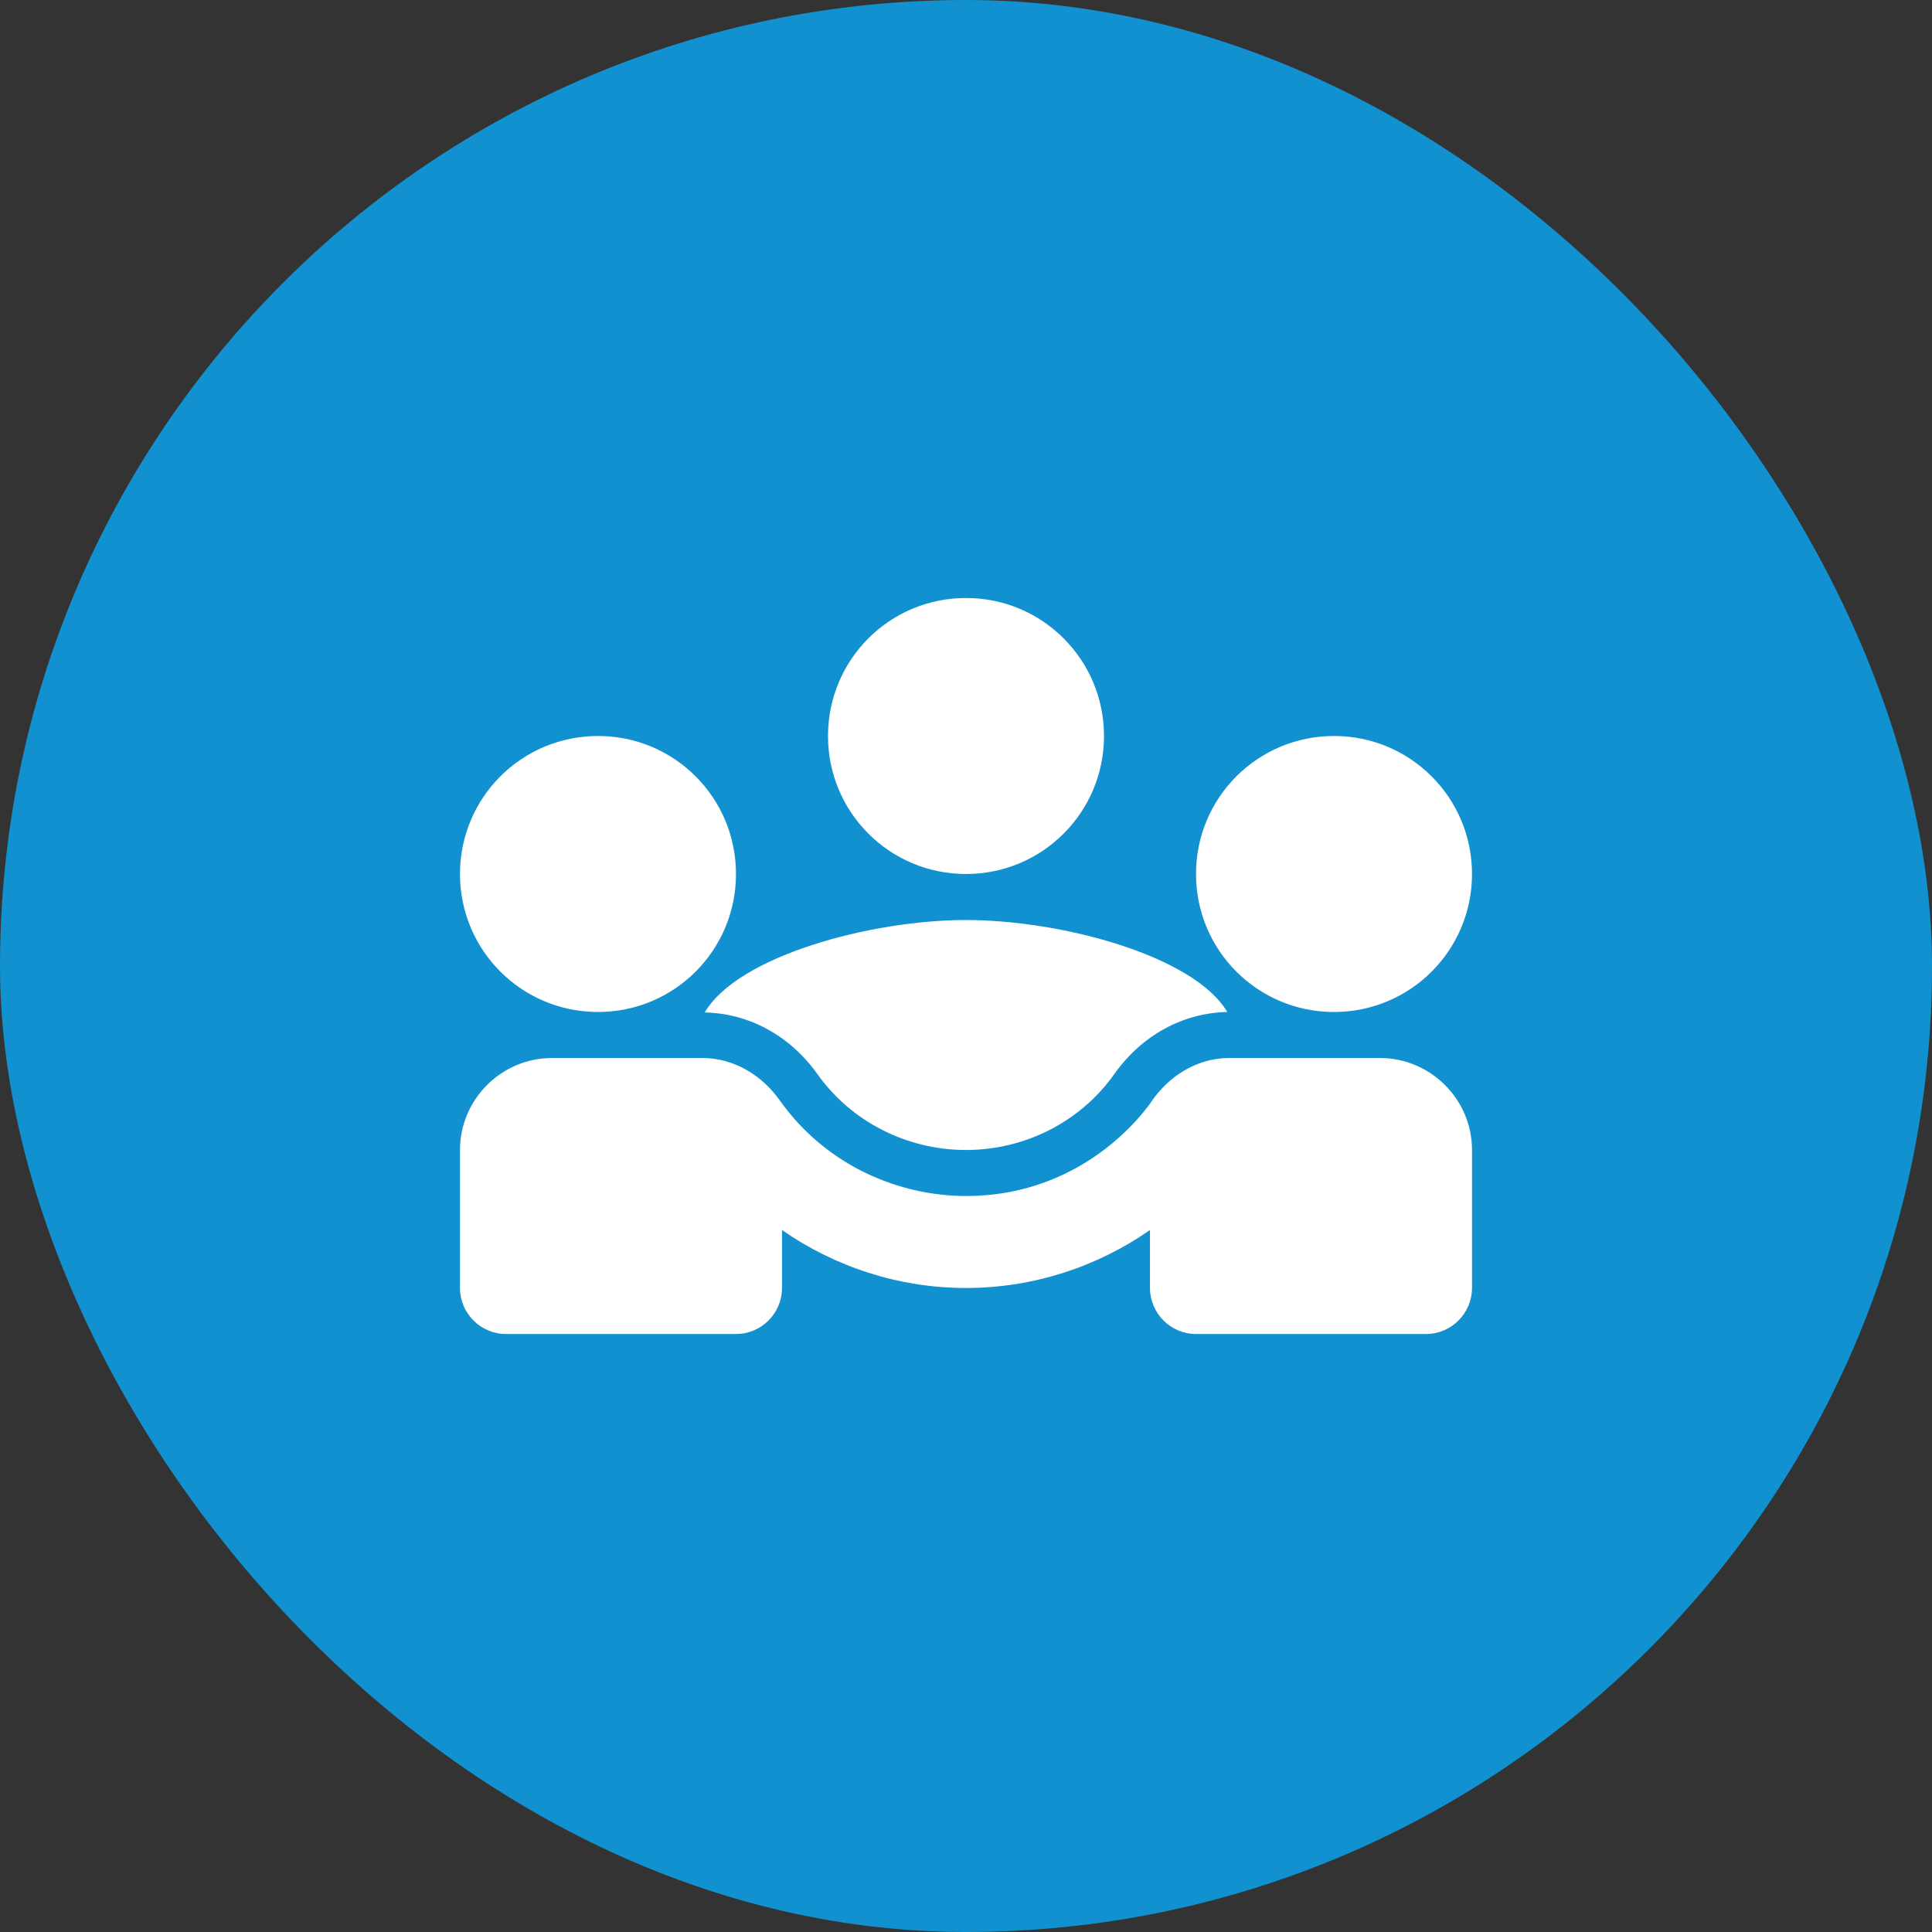
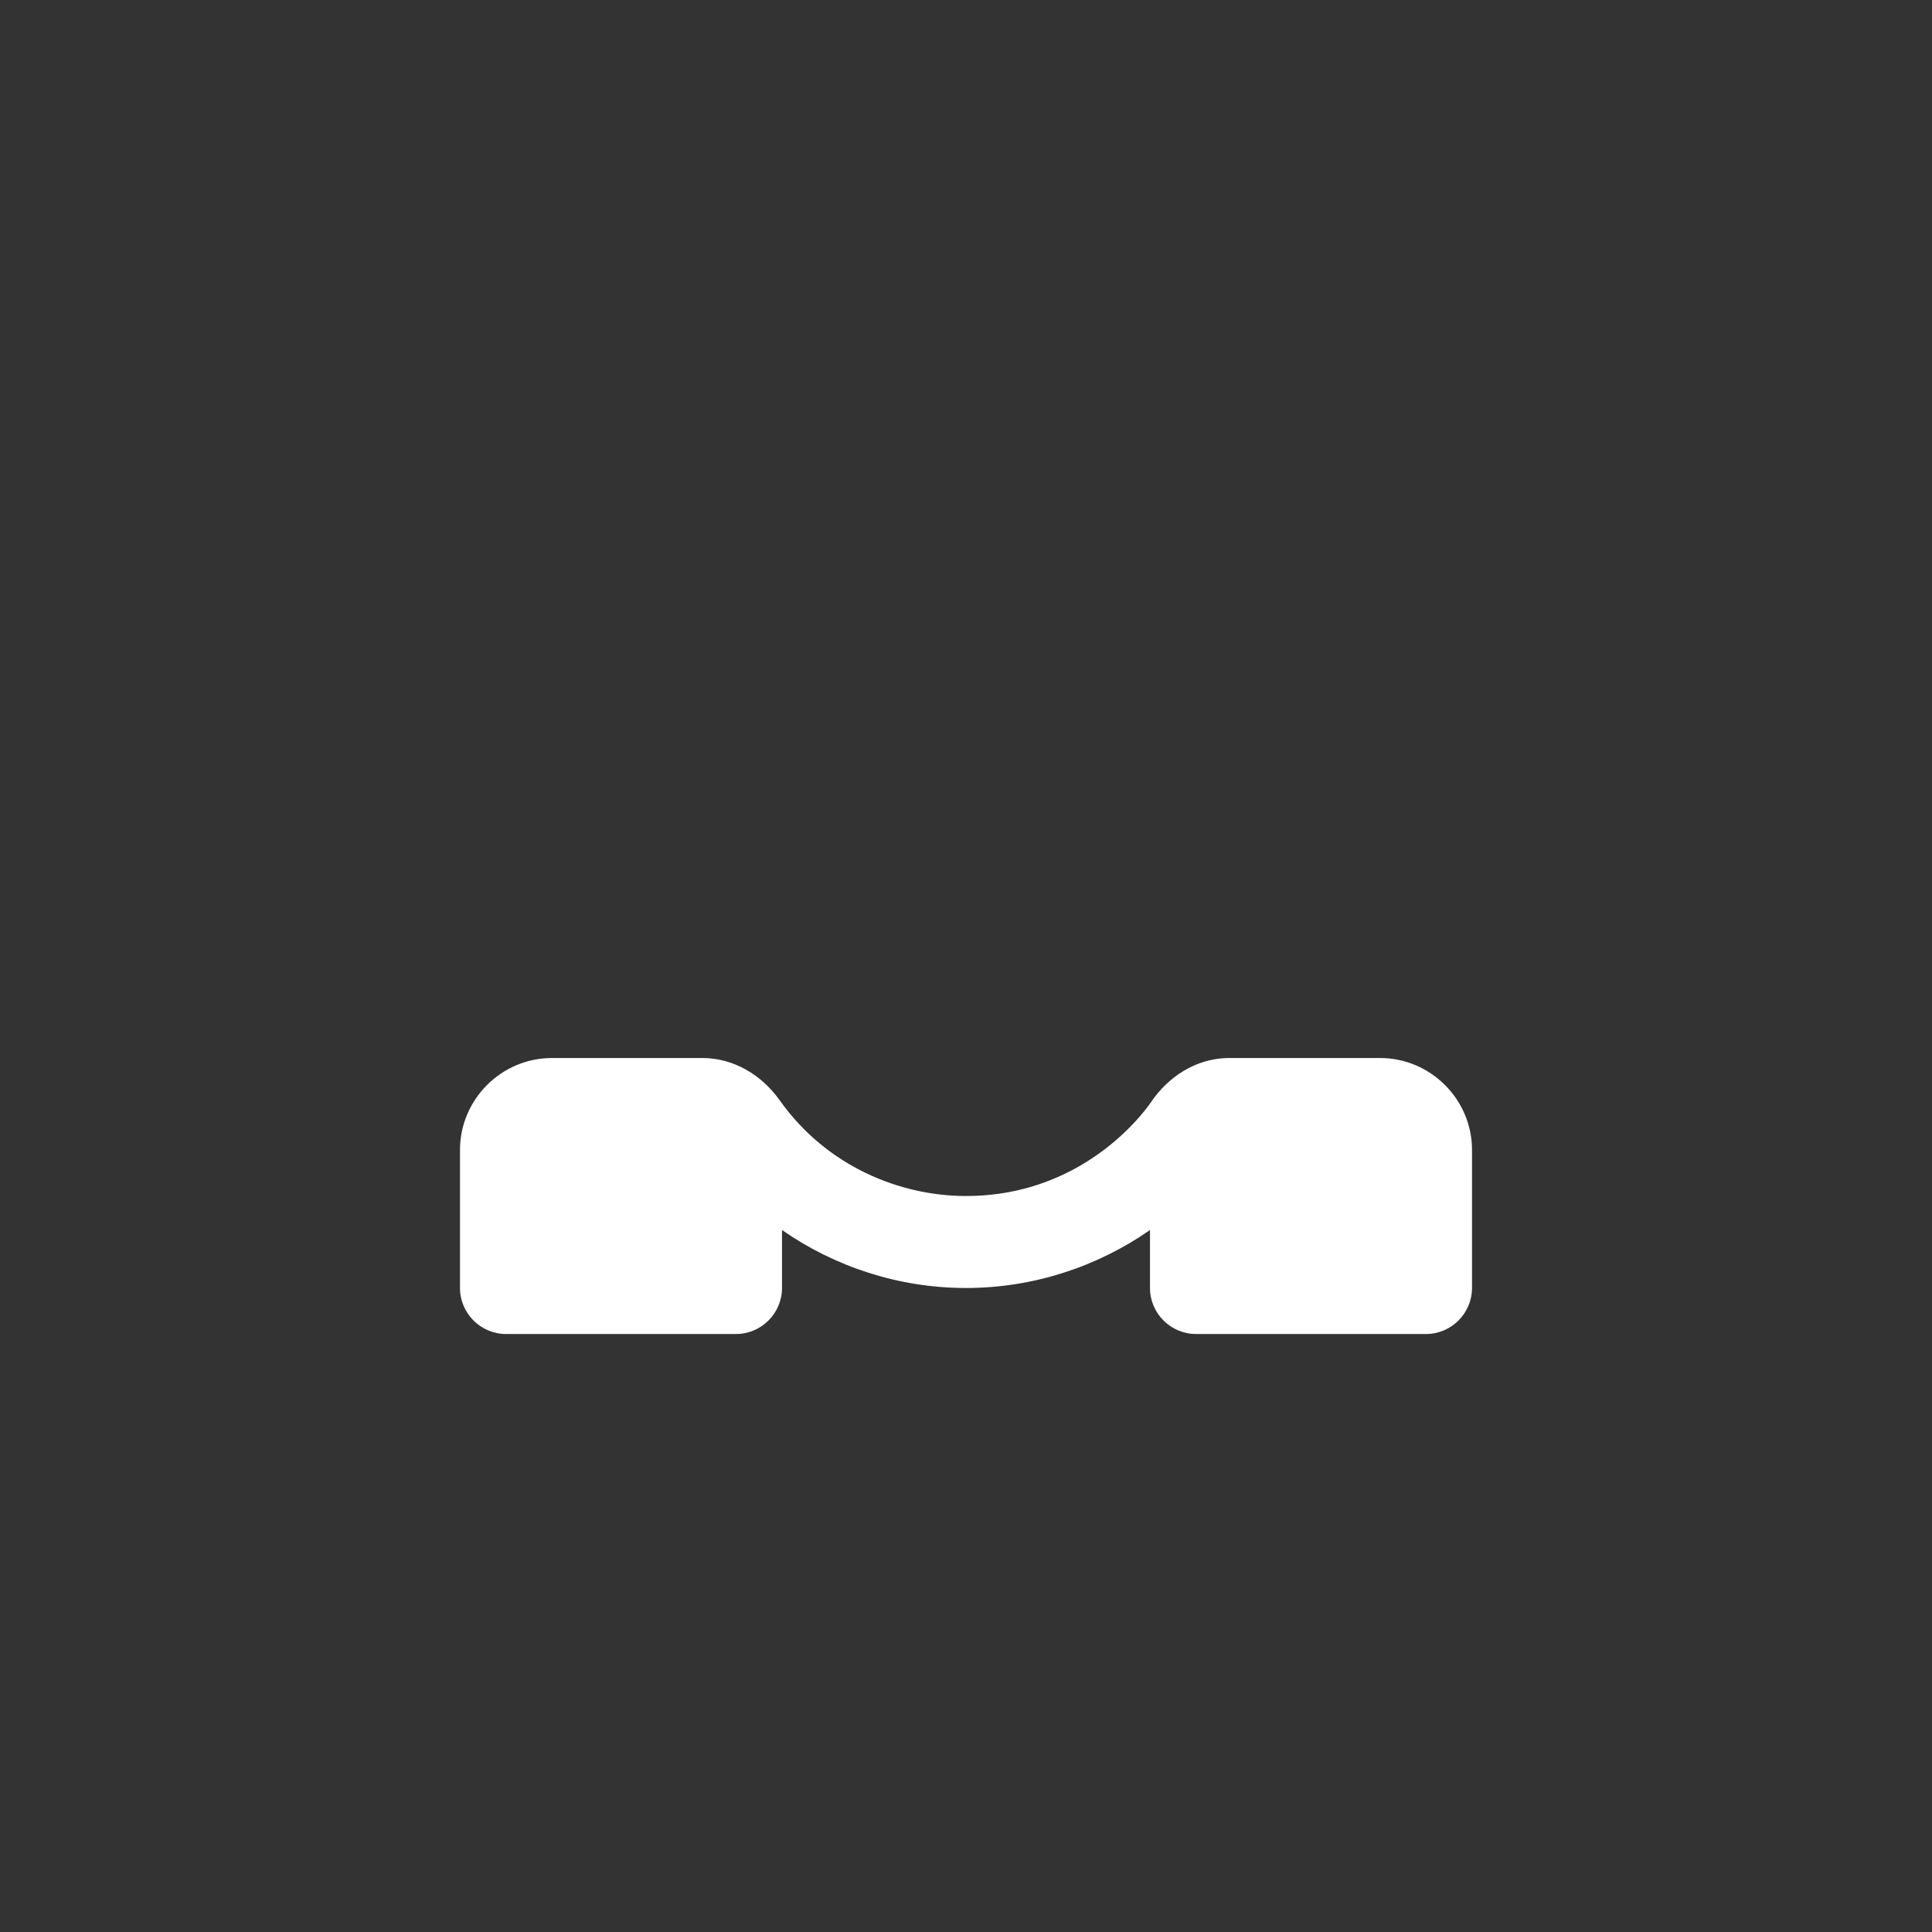
<svg xmlns="http://www.w3.org/2000/svg" width="56" height="56" viewBox="0 0 56 56" fill="none">
  <rect x="0" y="0" width="56" height="56" fill="#333333" stroke="none" />
-   <rect width="56" height="56" rx="28" fill="#1291D0" />
-   <path d="M20.427 29.347C21.707 29.373 22.893 30.013 23.693 31.133C24.667 32.507 26.28 33.333 28 33.333C29.72 33.333 31.333 32.507 32.307 31.12C33.107 30 34.293 29.36 35.573 29.333C34.613 27.707 30.773 26.667 28 26.667C25.24 26.667 21.387 27.707 20.427 29.347Z" fill="white" />
-   <path d="M17.333 29.333C19.547 29.333 21.333 27.547 21.333 25.333C21.333 23.12 19.547 21.333 17.333 21.333C15.12 21.333 13.333 23.12 13.333 25.333C13.333 27.547 15.12 29.333 17.333 29.333Z" fill="white" />
-   <path d="M38.667 29.333C40.88 29.333 42.667 27.547 42.667 25.333C42.667 23.12 40.88 21.333 38.667 21.333C36.453 21.333 34.667 23.12 34.667 25.333C34.667 27.547 36.453 29.333 38.667 29.333Z" fill="white" />
-   <path d="M28 25.333C30.213 25.333 32 23.547 32 21.333C32 19.12 30.213 17.333 28 17.333C25.787 17.333 24 19.12 24 21.333C24 23.547 25.787 25.333 28 25.333Z" fill="white" />
  <path d="M40 30.667H35.64C34.613 30.667 33.84 31.267 33.4 31.893C33.347 31.973 31.587 34.667 28 34.667C26.093 34.667 23.96 33.813 22.6 31.893C22.08 31.16 21.267 30.667 20.36 30.667H16C14.533 30.667 13.333 31.867 13.333 33.333V37.333C13.333 38.067 13.933 38.667 14.667 38.667H21.333C22.067 38.667 22.667 38.067 22.667 37.333V35.653C24.2 36.72 26.053 37.333 28 37.333C29.947 37.333 31.8 36.72 33.333 35.653V37.333C33.333 38.067 33.933 38.667 34.667 38.667H41.333C42.067 38.667 42.667 38.067 42.667 37.333V33.333C42.667 31.867 41.467 30.667 40 30.667Z" fill="white" />
</svg>